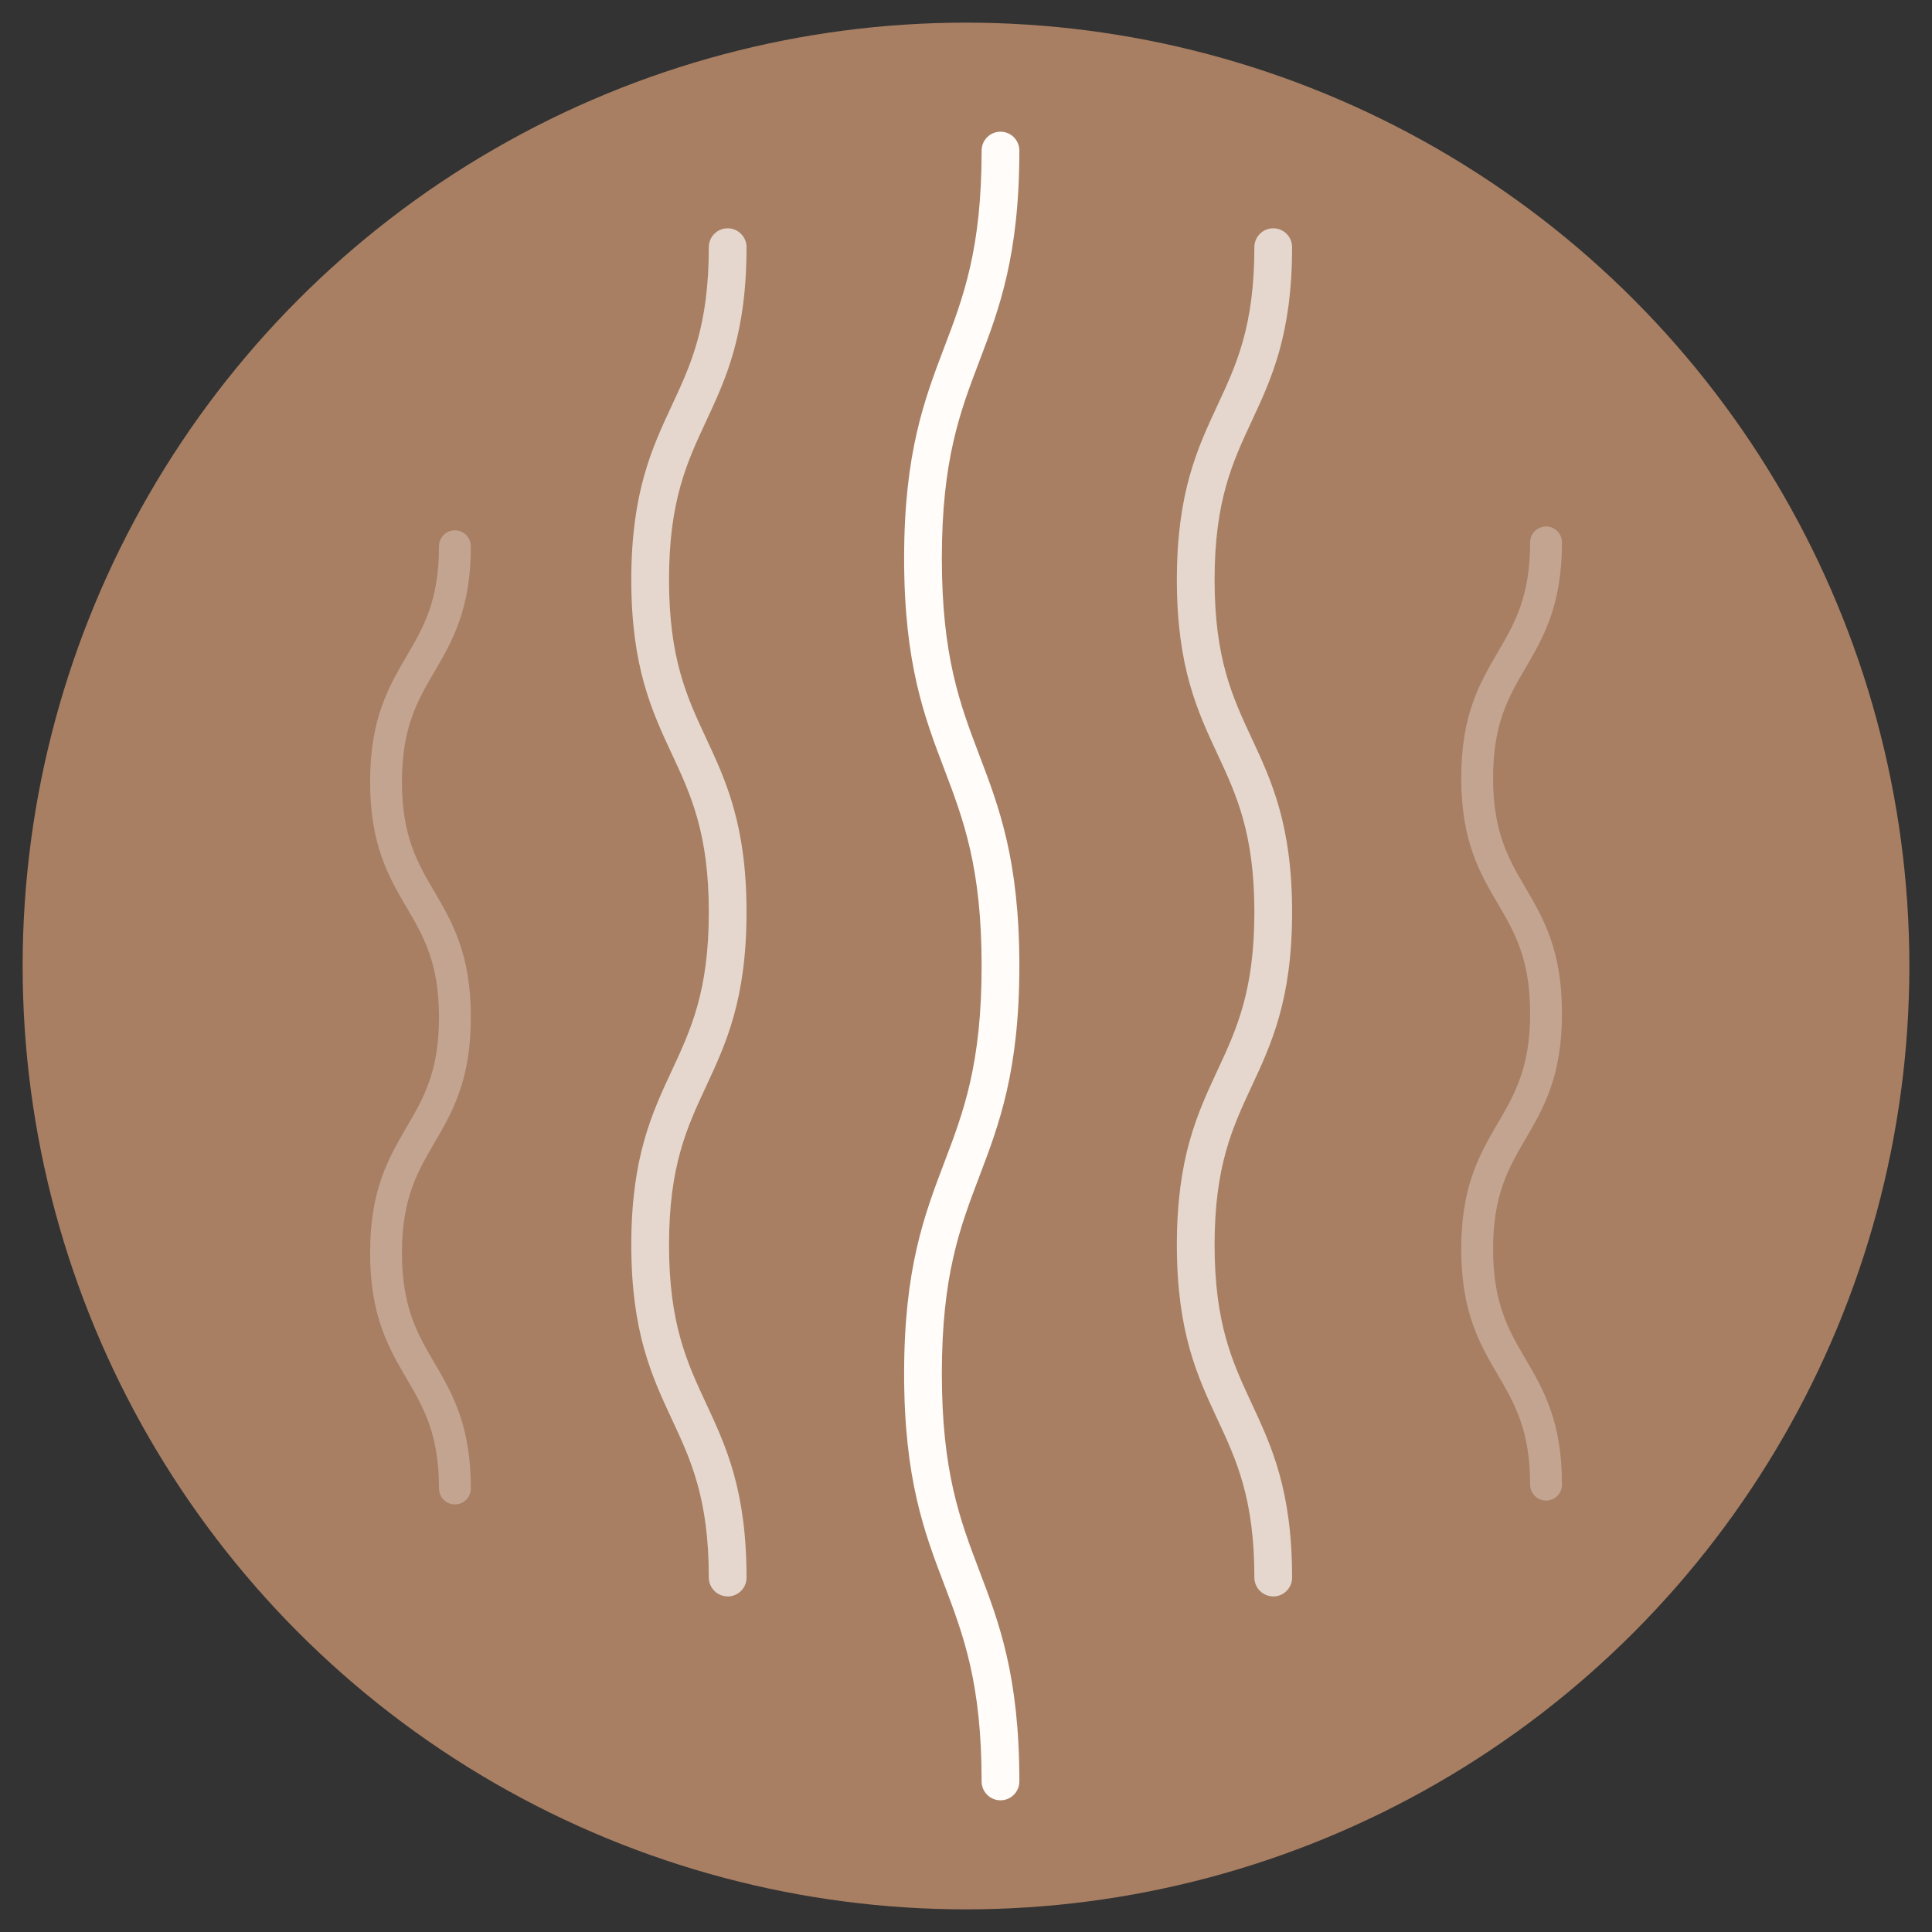
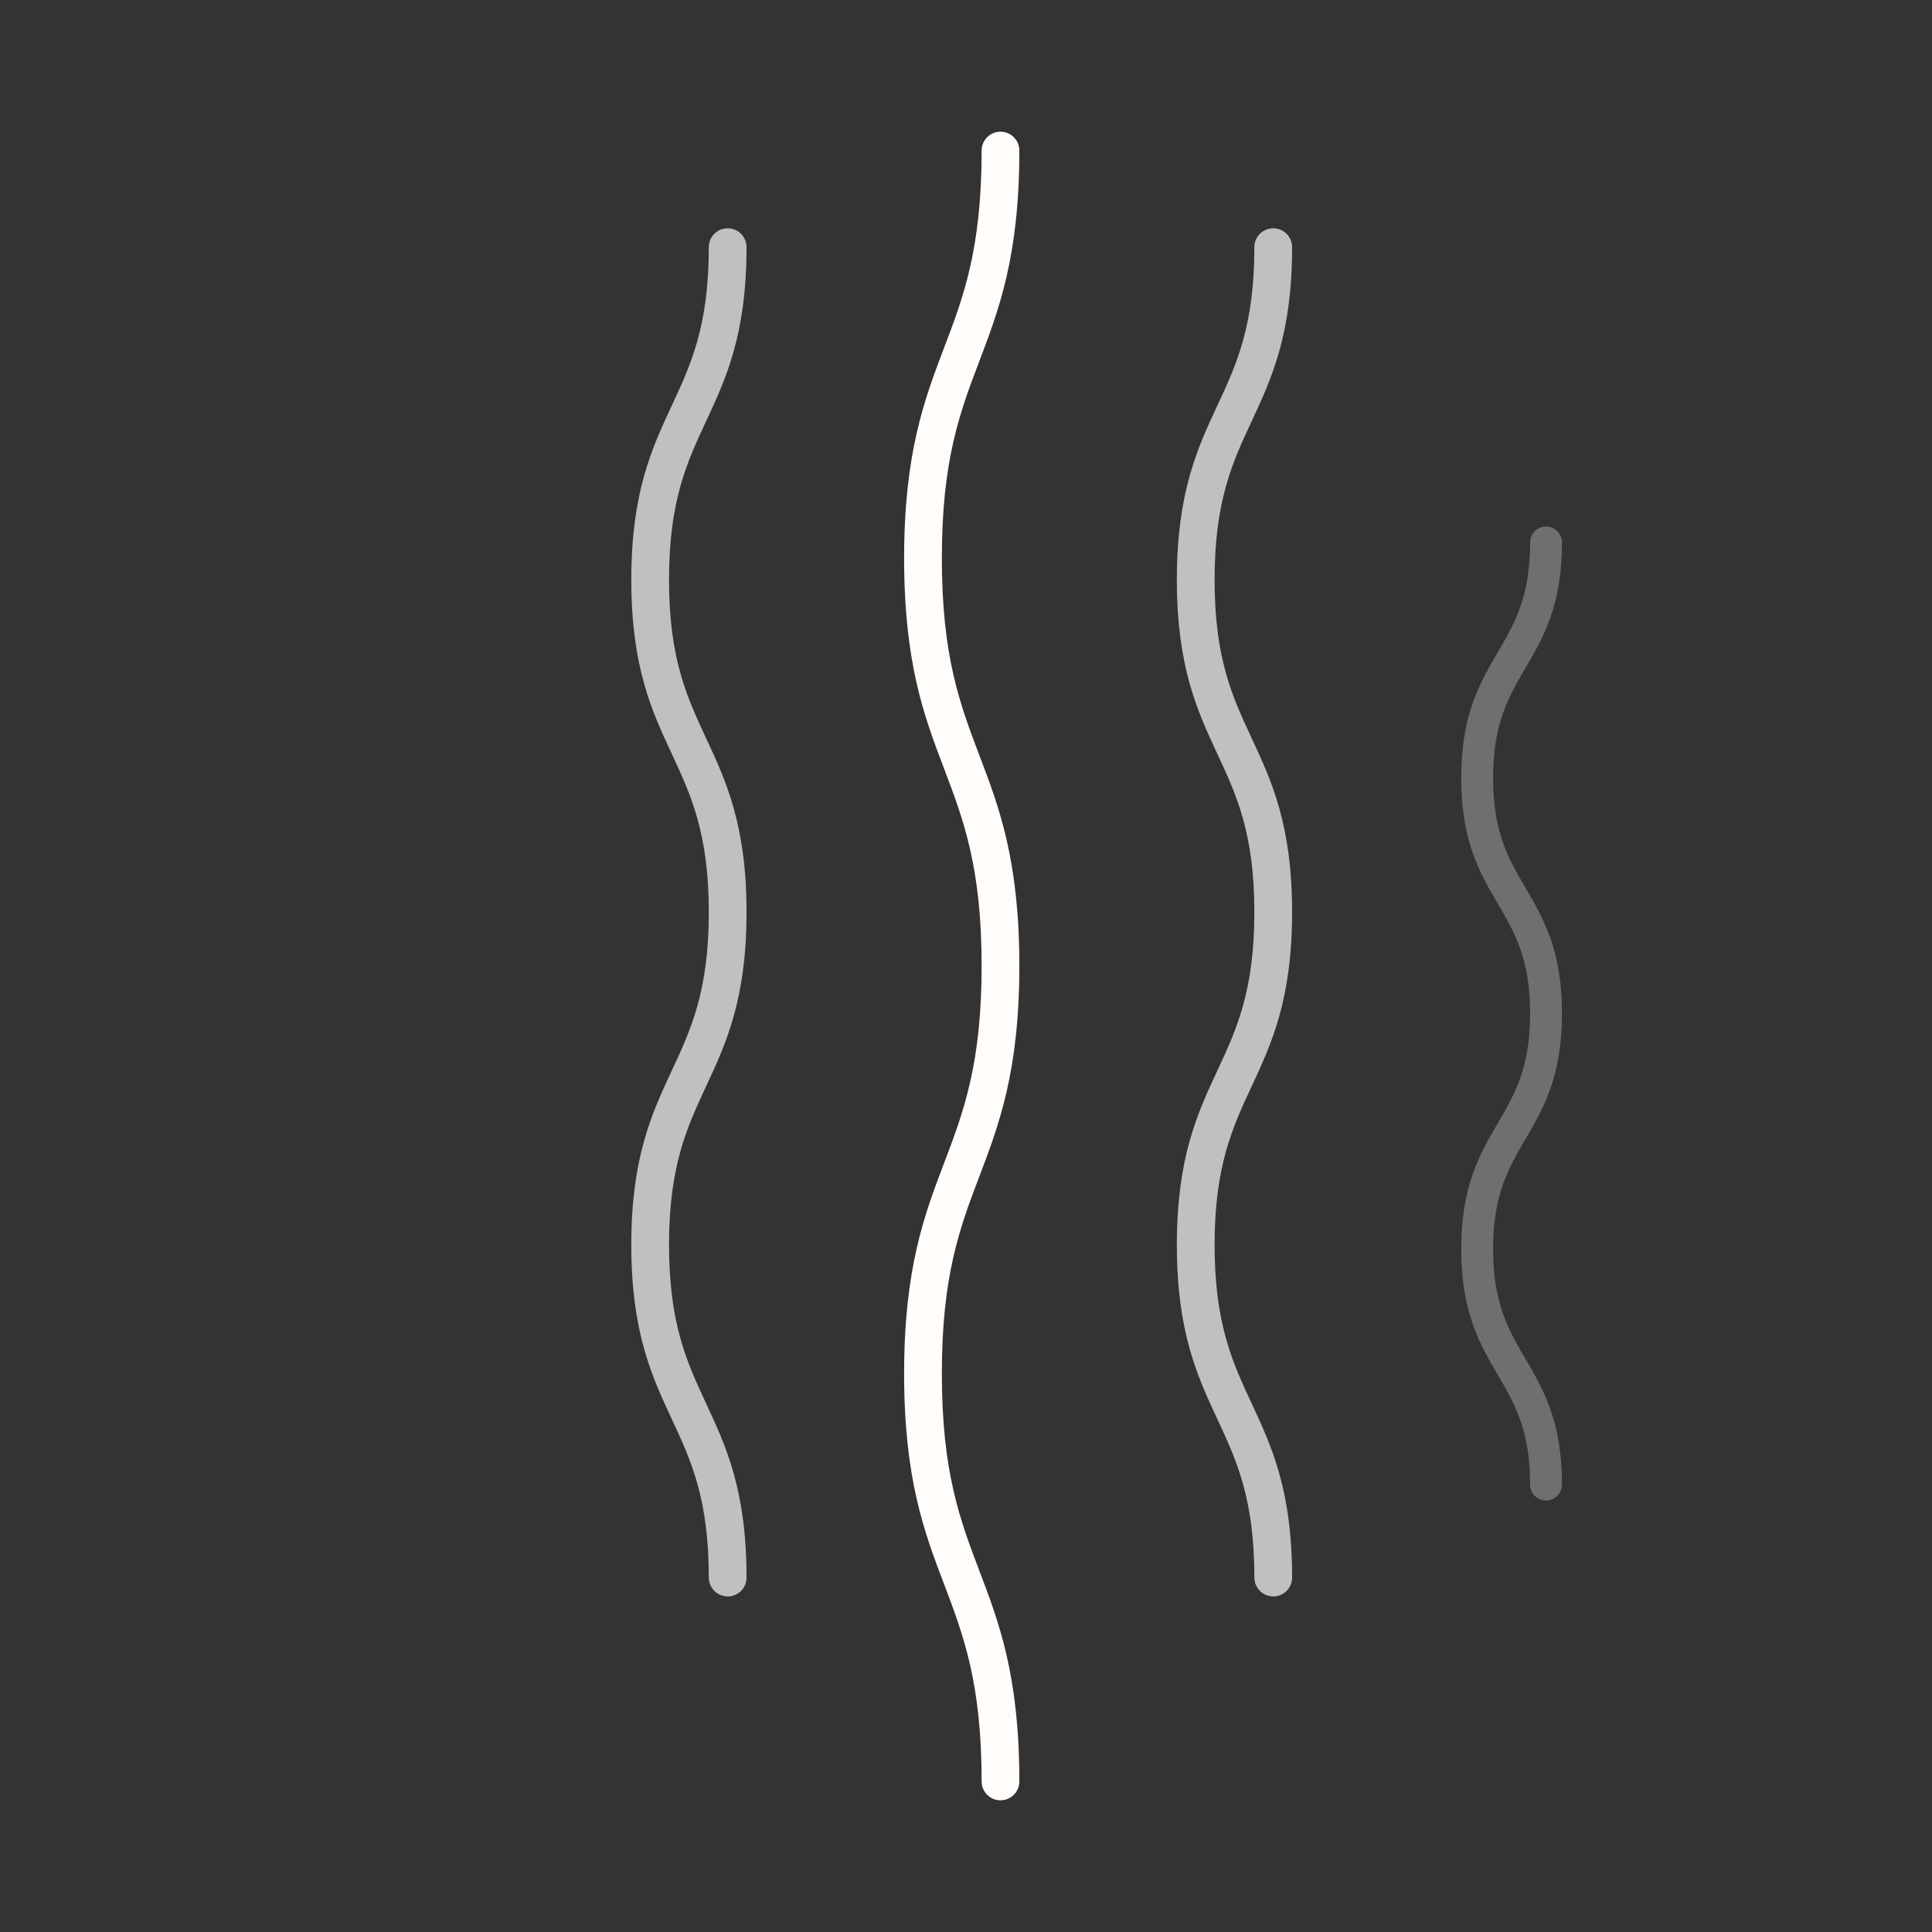
<svg xmlns="http://www.w3.org/2000/svg" id="Layer_1" data-name="Layer 1" viewBox="0 0 256 256">
  <rect x="0" y="0" width="256" height="256" fill="#333333" stroke="none" />
  <defs>
    <style>
      .cls-1, .cls-2, .cls-3 {
        fill: #fffcfa;
      }

      .cls-2 {
        opacity: .7;
      }

      .cls-3 {
        opacity: .3;
      }

      .cls-4 {
        fill: #a87f63;
      }
    </style>
  </defs>
-   <circle class="cls-4" cx="128" cy="128" r="125" />
  <path class="cls-1" d="M132.57,238.55c-1.38,0-2.5-1.12-2.5-2.5,0-13.05-2.42-19.4-4.97-26.13-2.61-6.85-5.3-13.94-5.3-27.91s2.7-21.06,5.3-27.91c2.56-6.73,4.97-13.08,4.97-26.13s-2.42-19.39-4.97-26.11c-2.61-6.85-5.3-13.93-5.3-27.89s2.7-21.05,5.3-27.9c2.56-6.72,4.97-13.08,4.97-26.12,0-1.38,1.12-2.5,2.5-2.5s2.5,1.12,2.5,2.5c0,13.96-2.7,21.05-5.3,27.9-2.56,6.72-4.97,13.08-4.97,26.12s2.42,19.39,4.97,26.11c2.61,6.85,5.3,13.93,5.3,27.89s-2.7,21.06-5.3,27.91c-2.56,6.73-4.97,13.08-4.97,26.13s2.42,19.41,4.97,26.13c2.61,6.85,5.3,13.94,5.3,27.91,0,1.38-1.12,2.5-2.5,2.5Z" />
  <path class="cls-2" d="M96.42,211.53c-1.38,0-2.5-1.12-2.5-2.5,0-10.47-2.38-15.58-4.9-20.98-2.64-5.67-5.37-11.52-5.37-23.1s2.73-17.43,5.37-23.1c2.52-5.41,4.9-10.52,4.9-20.98s-2.38-15.56-4.9-20.97c-2.64-5.66-5.37-11.52-5.37-23.08s2.73-17.43,5.37-23.09c2.52-5.41,4.9-10.51,4.9-20.98,0-1.38,1.12-2.5,2.5-2.5s2.5,1.12,2.5,2.5c0,11.57-2.73,17.43-5.37,23.09-2.52,5.41-4.9,10.51-4.9,20.98s2.38,15.56,4.9,20.97c2.64,5.66,5.37,11.52,5.37,23.08s-2.73,17.43-5.37,23.1c-2.52,5.41-4.9,10.52-4.9,20.98s2.38,15.58,4.9,20.99c2.64,5.67,5.37,11.52,5.37,23.1,0,1.38-1.12,2.5-2.5,2.5Z" />
-   <path class="cls-3" d="M60.28,199.34c-1.17,0-2.11-.95-2.11-2.11,0-7.23-2.08-10.78-4.28-14.54-2.39-4.08-4.85-8.3-4.85-16.68s2.47-12.6,4.85-16.68c2.2-3.76,4.28-7.31,4.28-14.54s-2.08-10.78-4.28-14.53c-2.39-4.08-4.85-8.29-4.85-16.67s2.47-12.59,4.85-16.67c2.2-3.76,4.28-7.31,4.28-14.54,0-1.17.95-2.11,2.11-2.11s2.11.95,2.11,2.11c0,8.37-2.47,12.59-4.85,16.67-2.2,3.76-4.28,7.31-4.28,14.54s2.08,10.78,4.28,14.53c2.39,4.08,4.85,8.29,4.85,16.67s-2.47,12.6-4.85,16.68c-2.2,3.76-4.28,7.31-4.28,14.54s2.08,10.78,4.28,14.54c2.39,4.08,4.85,8.3,4.85,16.68,0,1.17-.95,2.11-2.11,2.11Z" />
  <path class="cls-3" d="M204.86,198.83c-1.17,0-2.11-.95-2.11-2.11,0-7.23-2.08-10.78-4.28-14.54-2.39-4.08-4.85-8.3-4.85-16.68s2.47-12.6,4.85-16.68c2.2-3.76,4.28-7.31,4.28-14.54s-2.08-10.78-4.28-14.53c-2.39-4.08-4.85-8.29-4.85-16.67s2.47-12.59,4.85-16.67c2.2-3.76,4.28-7.31,4.28-14.54,0-1.17.95-2.11,2.11-2.11s2.11.95,2.11,2.11c0,8.37-2.47,12.59-4.85,16.67-2.2,3.76-4.28,7.31-4.28,14.54s2.08,10.78,4.28,14.53c2.39,4.08,4.85,8.29,4.85,16.67s-2.47,12.6-4.85,16.68c-2.2,3.76-4.28,7.31-4.28,14.54s2.08,10.78,4.28,14.54c2.39,4.08,4.85,8.3,4.85,16.68,0,1.17-.95,2.11-2.11,2.11Z" />
  <path class="cls-2" d="M168.71,211.53c-1.38,0-2.5-1.12-2.5-2.5,0-10.47-2.38-15.58-4.9-20.98-2.64-5.67-5.37-11.52-5.37-23.1s2.73-17.43,5.37-23.1c2.52-5.41,4.9-10.52,4.9-20.98s-2.38-15.56-4.9-20.97c-2.64-5.66-5.37-11.52-5.37-23.08s2.73-17.43,5.37-23.09c2.52-5.41,4.9-10.51,4.9-20.98,0-1.38,1.12-2.5,2.5-2.5s2.5,1.12,2.5,2.5c0,11.57-2.73,17.43-5.37,23.09-2.52,5.41-4.9,10.51-4.9,20.98s2.38,15.56,4.9,20.97c2.64,5.66,5.37,11.52,5.37,23.08s-2.73,17.43-5.37,23.1c-2.52,5.41-4.9,10.52-4.9,20.98s2.38,15.58,4.9,20.99c2.64,5.67,5.37,11.52,5.37,23.1,0,1.38-1.12,2.5-2.5,2.5Z" />
</svg>